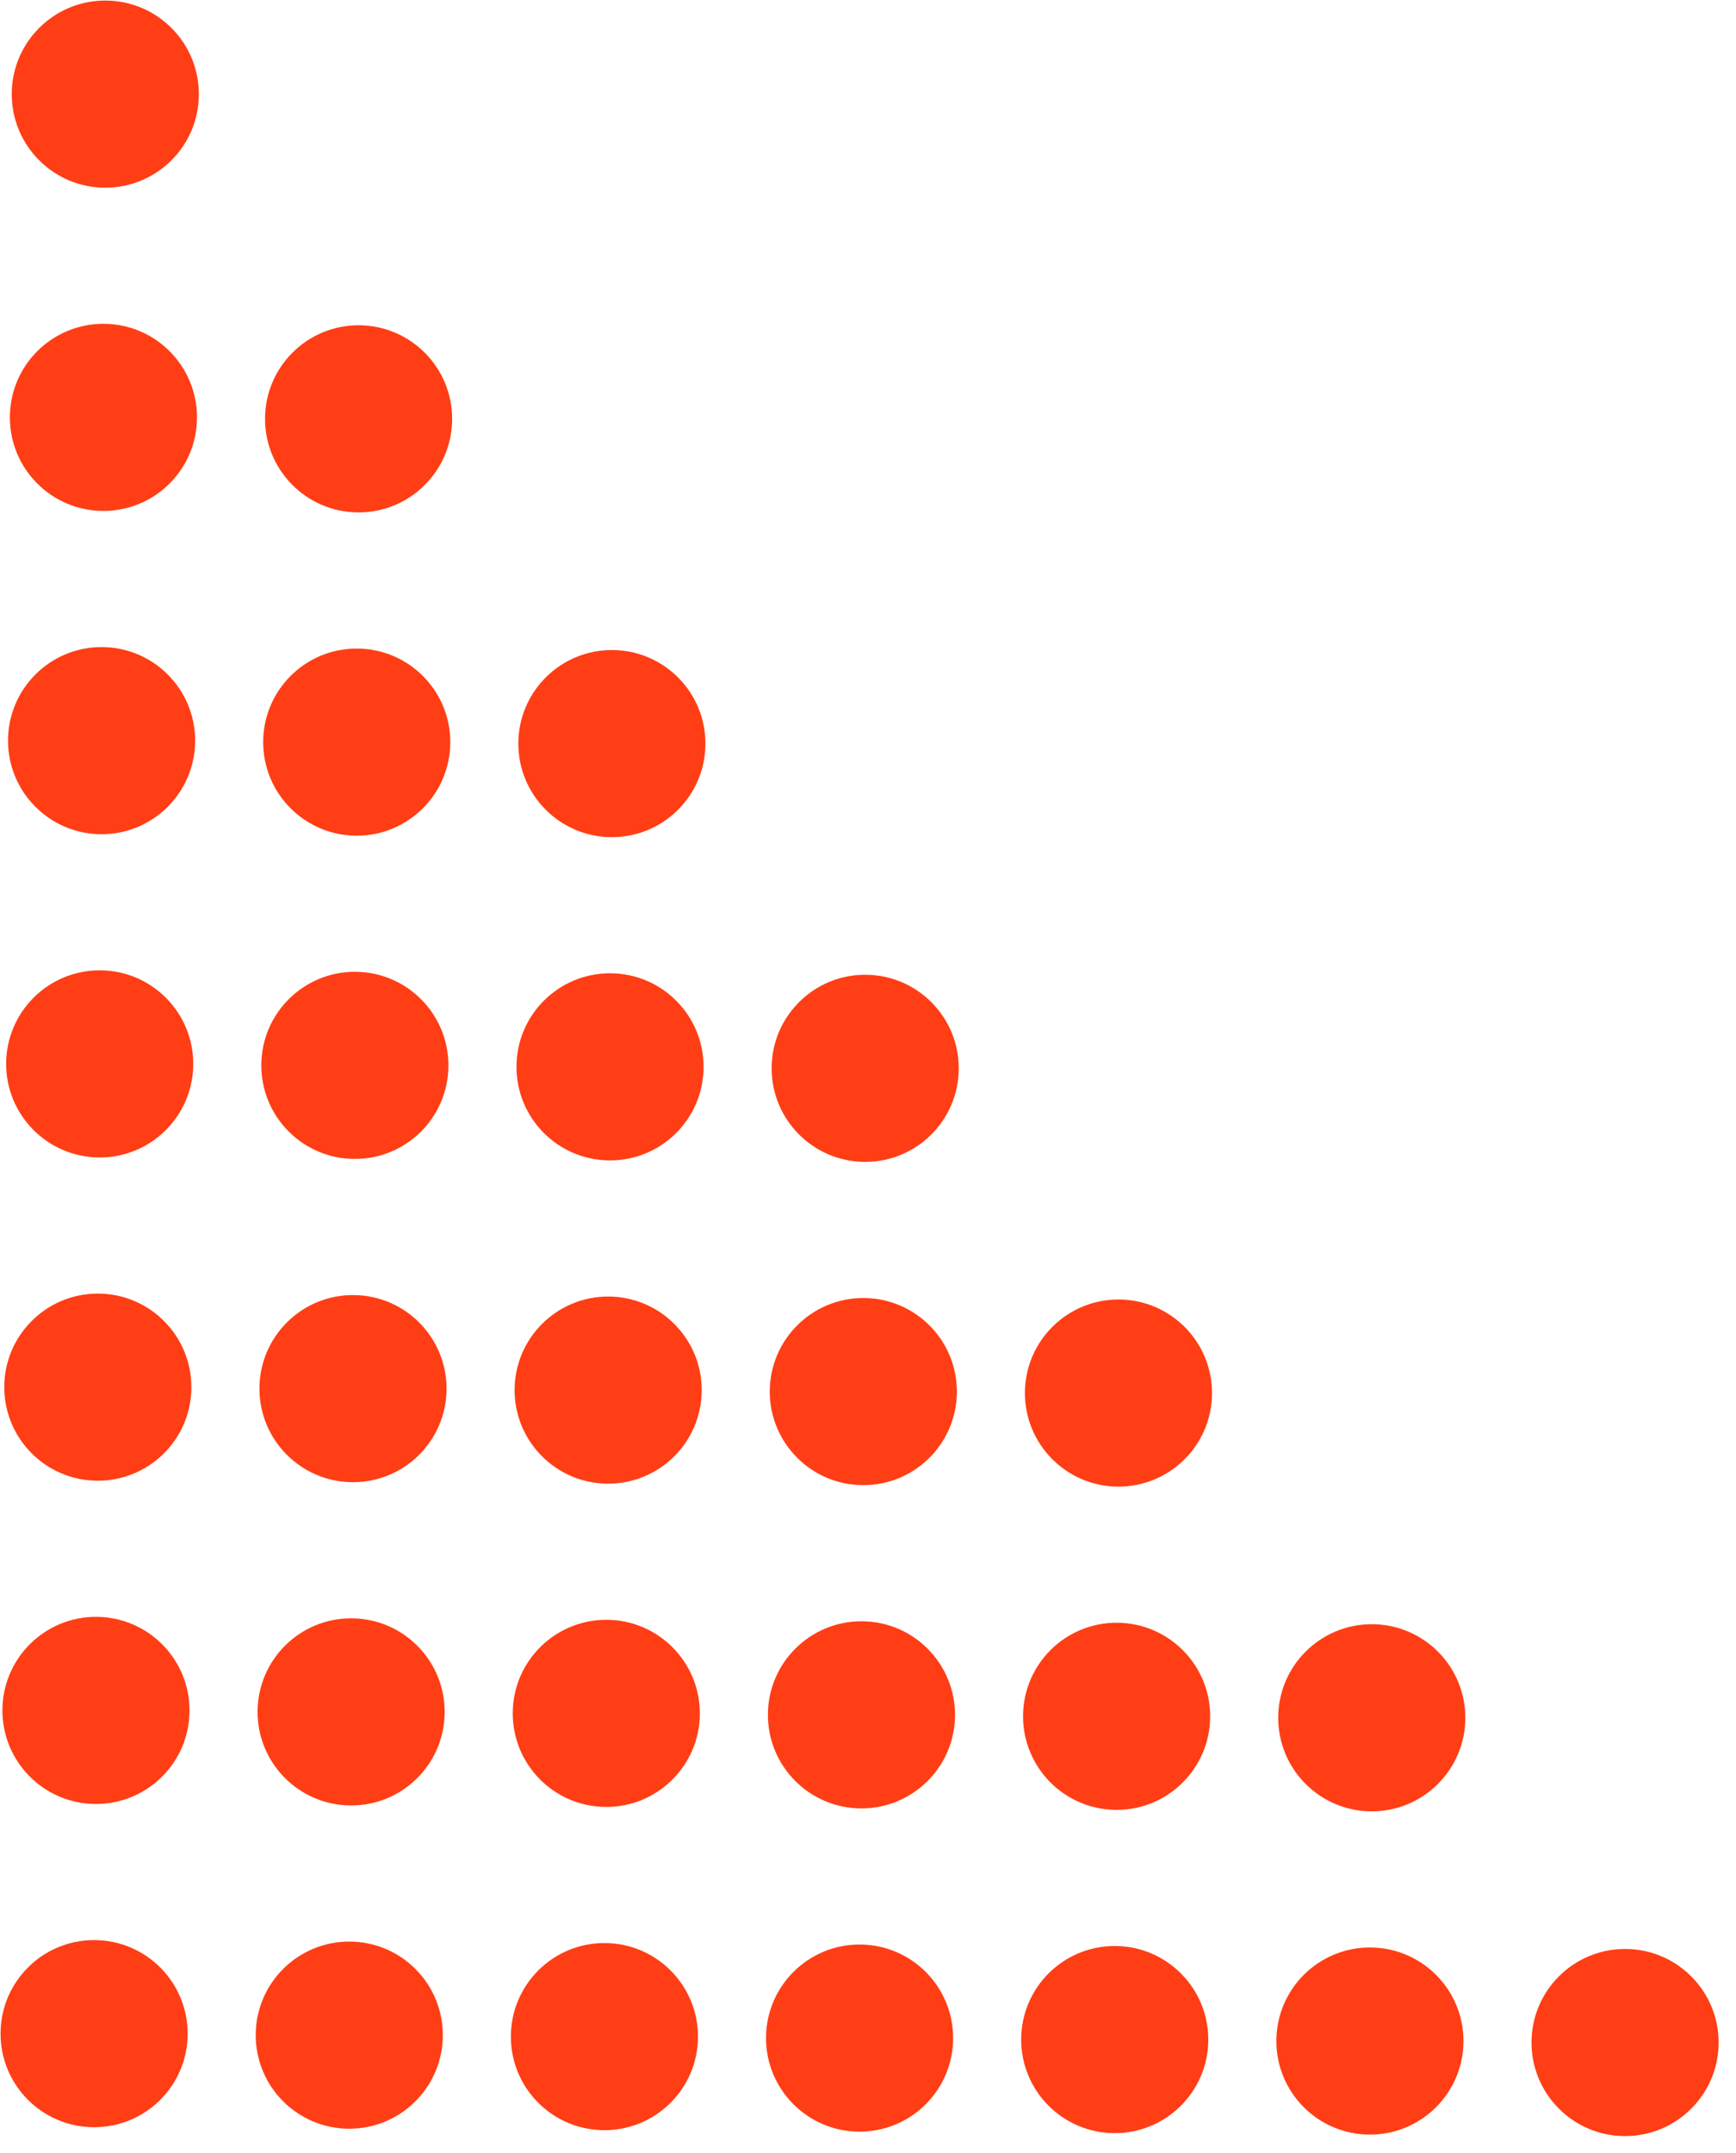
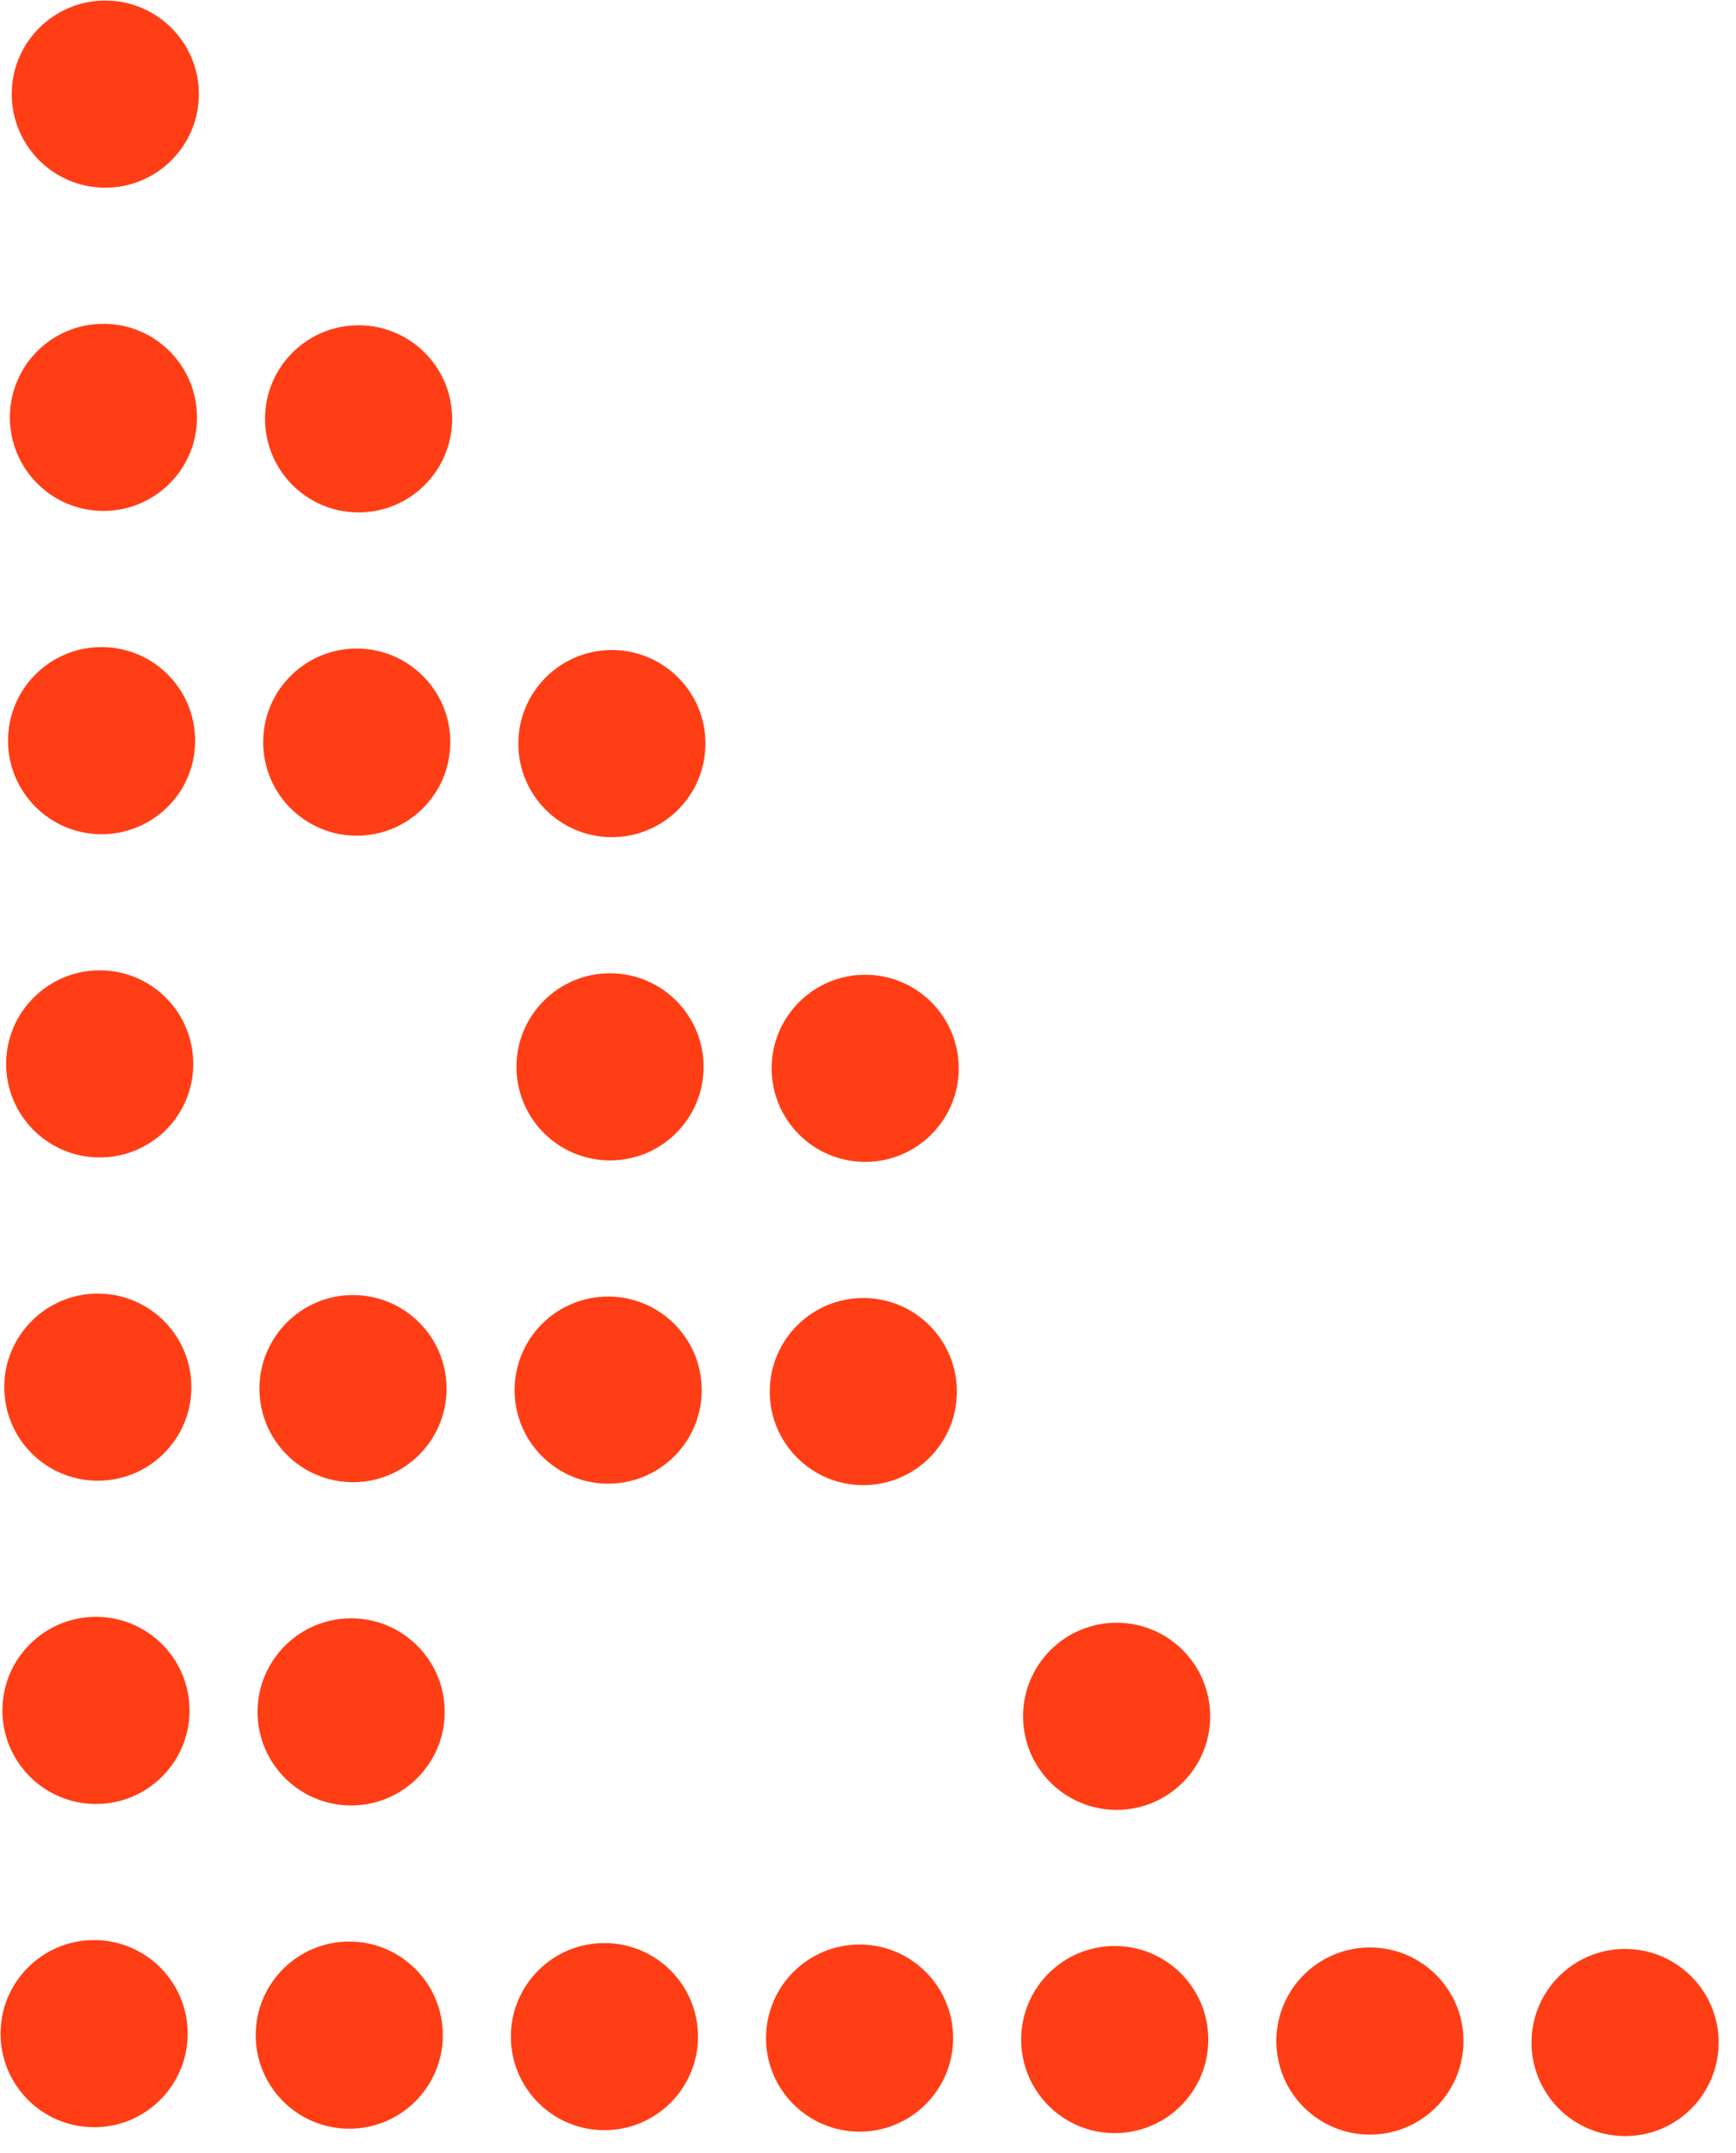
<svg xmlns="http://www.w3.org/2000/svg" width="100" height="124" viewBox="0 0 100 124" fill="none">
  <circle cx="93.61" cy="117.637" r="5.389" transform="rotate(-179.669 93.61 117.637)" fill="#FF3E15" />
  <circle cx="78.912" cy="117.552" r="5.389" transform="rotate(-179.669 78.912 117.552)" fill="#FF3E15" />
  <circle cx="64.213" cy="117.467" r="5.389" transform="rotate(-179.669 64.213 117.467)" fill="#FF3E15" />
  <circle cx="49.515" cy="117.382" r="5.389" transform="rotate(-179.669 49.515 117.382)" fill="#FF3E15" />
  <circle cx="34.817" cy="117.297" r="5.389" transform="rotate(-179.669 34.817 117.297)" fill="#FF3E15" />
  <circle cx="20.119" cy="117.212" r="5.389" transform="rotate(-179.669 20.119 117.212)" fill="#FF3E15" />
  <circle cx="5.421" cy="117.127" r="5.389" transform="rotate(-179.669 5.421 117.127)" fill="#FF3E15" />
  <circle cx="5.528" cy="98.51" r="5.389" transform="rotate(-179.669 5.528 98.51)" fill="#FF3E15" />
  <circle cx="5.635" cy="79.892" r="5.389" transform="rotate(-179.669 5.635 79.892)" fill="#FF3E15" />
  <circle cx="5.743" cy="61.274" r="5.389" transform="rotate(-179.669 5.743 61.274)" fill="#FF3E15" />
  <circle cx="5.851" cy="42.657" r="5.389" transform="rotate(-179.669 5.851 42.657)" fill="#FF3E15" />
  <circle cx="5.958" cy="24.038" r="5.389" transform="rotate(-179.669 5.958 24.038)" fill="#FF3E15" />
  <circle cx="6.066" cy="5.421" r="5.389" transform="rotate(-179.669 6.066 5.421)" fill="#FF3E15" />
  <circle cx="20.549" cy="42.742" r="5.389" transform="rotate(-179.669 20.549 42.742)" fill="#FF3E15" />
  <circle cx="20.656" cy="24.123" r="5.389" transform="rotate(-179.669 20.656 24.123)" fill="#FF3E15" />
-   <circle cx="20.442" cy="61.359" r="5.389" transform="rotate(-179.669 20.442 61.359)" fill="#FF3E15" />
  <circle cx="20.334" cy="79.977" r="5.389" transform="rotate(-179.669 20.334 79.977)" fill="#FF3E15" />
  <circle cx="20.226" cy="98.595" r="5.389" transform="rotate(-179.669 20.226 98.595)" fill="#FF3E15" />
-   <circle cx="34.925" cy="98.68" r="5.389" transform="rotate(-179.669 34.925 98.68)" fill="#FF3E15" />
-   <circle cx="49.623" cy="98.765" r="5.389" transform="rotate(-179.669 49.623 98.765)" fill="#FF3E15" />
  <circle cx="64.321" cy="98.849" r="5.389" transform="rotate(-179.669 64.321 98.849)" fill="#FF3E15" />
-   <circle cx="79.019" cy="98.934" r="5.389" transform="rotate(-179.669 79.019 98.934)" fill="#FF3E15" />
-   <circle cx="64.428" cy="80.232" r="5.389" transform="rotate(-179.669 64.428 80.232)" fill="#FF3E15" />
  <circle cx="49.73" cy="80.147" r="5.389" transform="rotate(-179.669 49.73 80.147)" fill="#FF3E15" />
  <circle cx="49.838" cy="61.529" r="5.389" transform="rotate(-179.669 49.838 61.529)" fill="#FF3E15" />
  <circle cx="35.032" cy="80.062" r="5.389" transform="rotate(-179.669 35.032 80.062)" fill="#FF3E15" />
  <circle cx="35.14" cy="61.444" r="5.389" transform="rotate(-179.669 35.14 61.444)" fill="#FF3E15" />
  <circle cx="35.247" cy="42.827" r="5.389" transform="rotate(-179.669 35.247 42.827)" fill="#FF3E15" />
</svg>